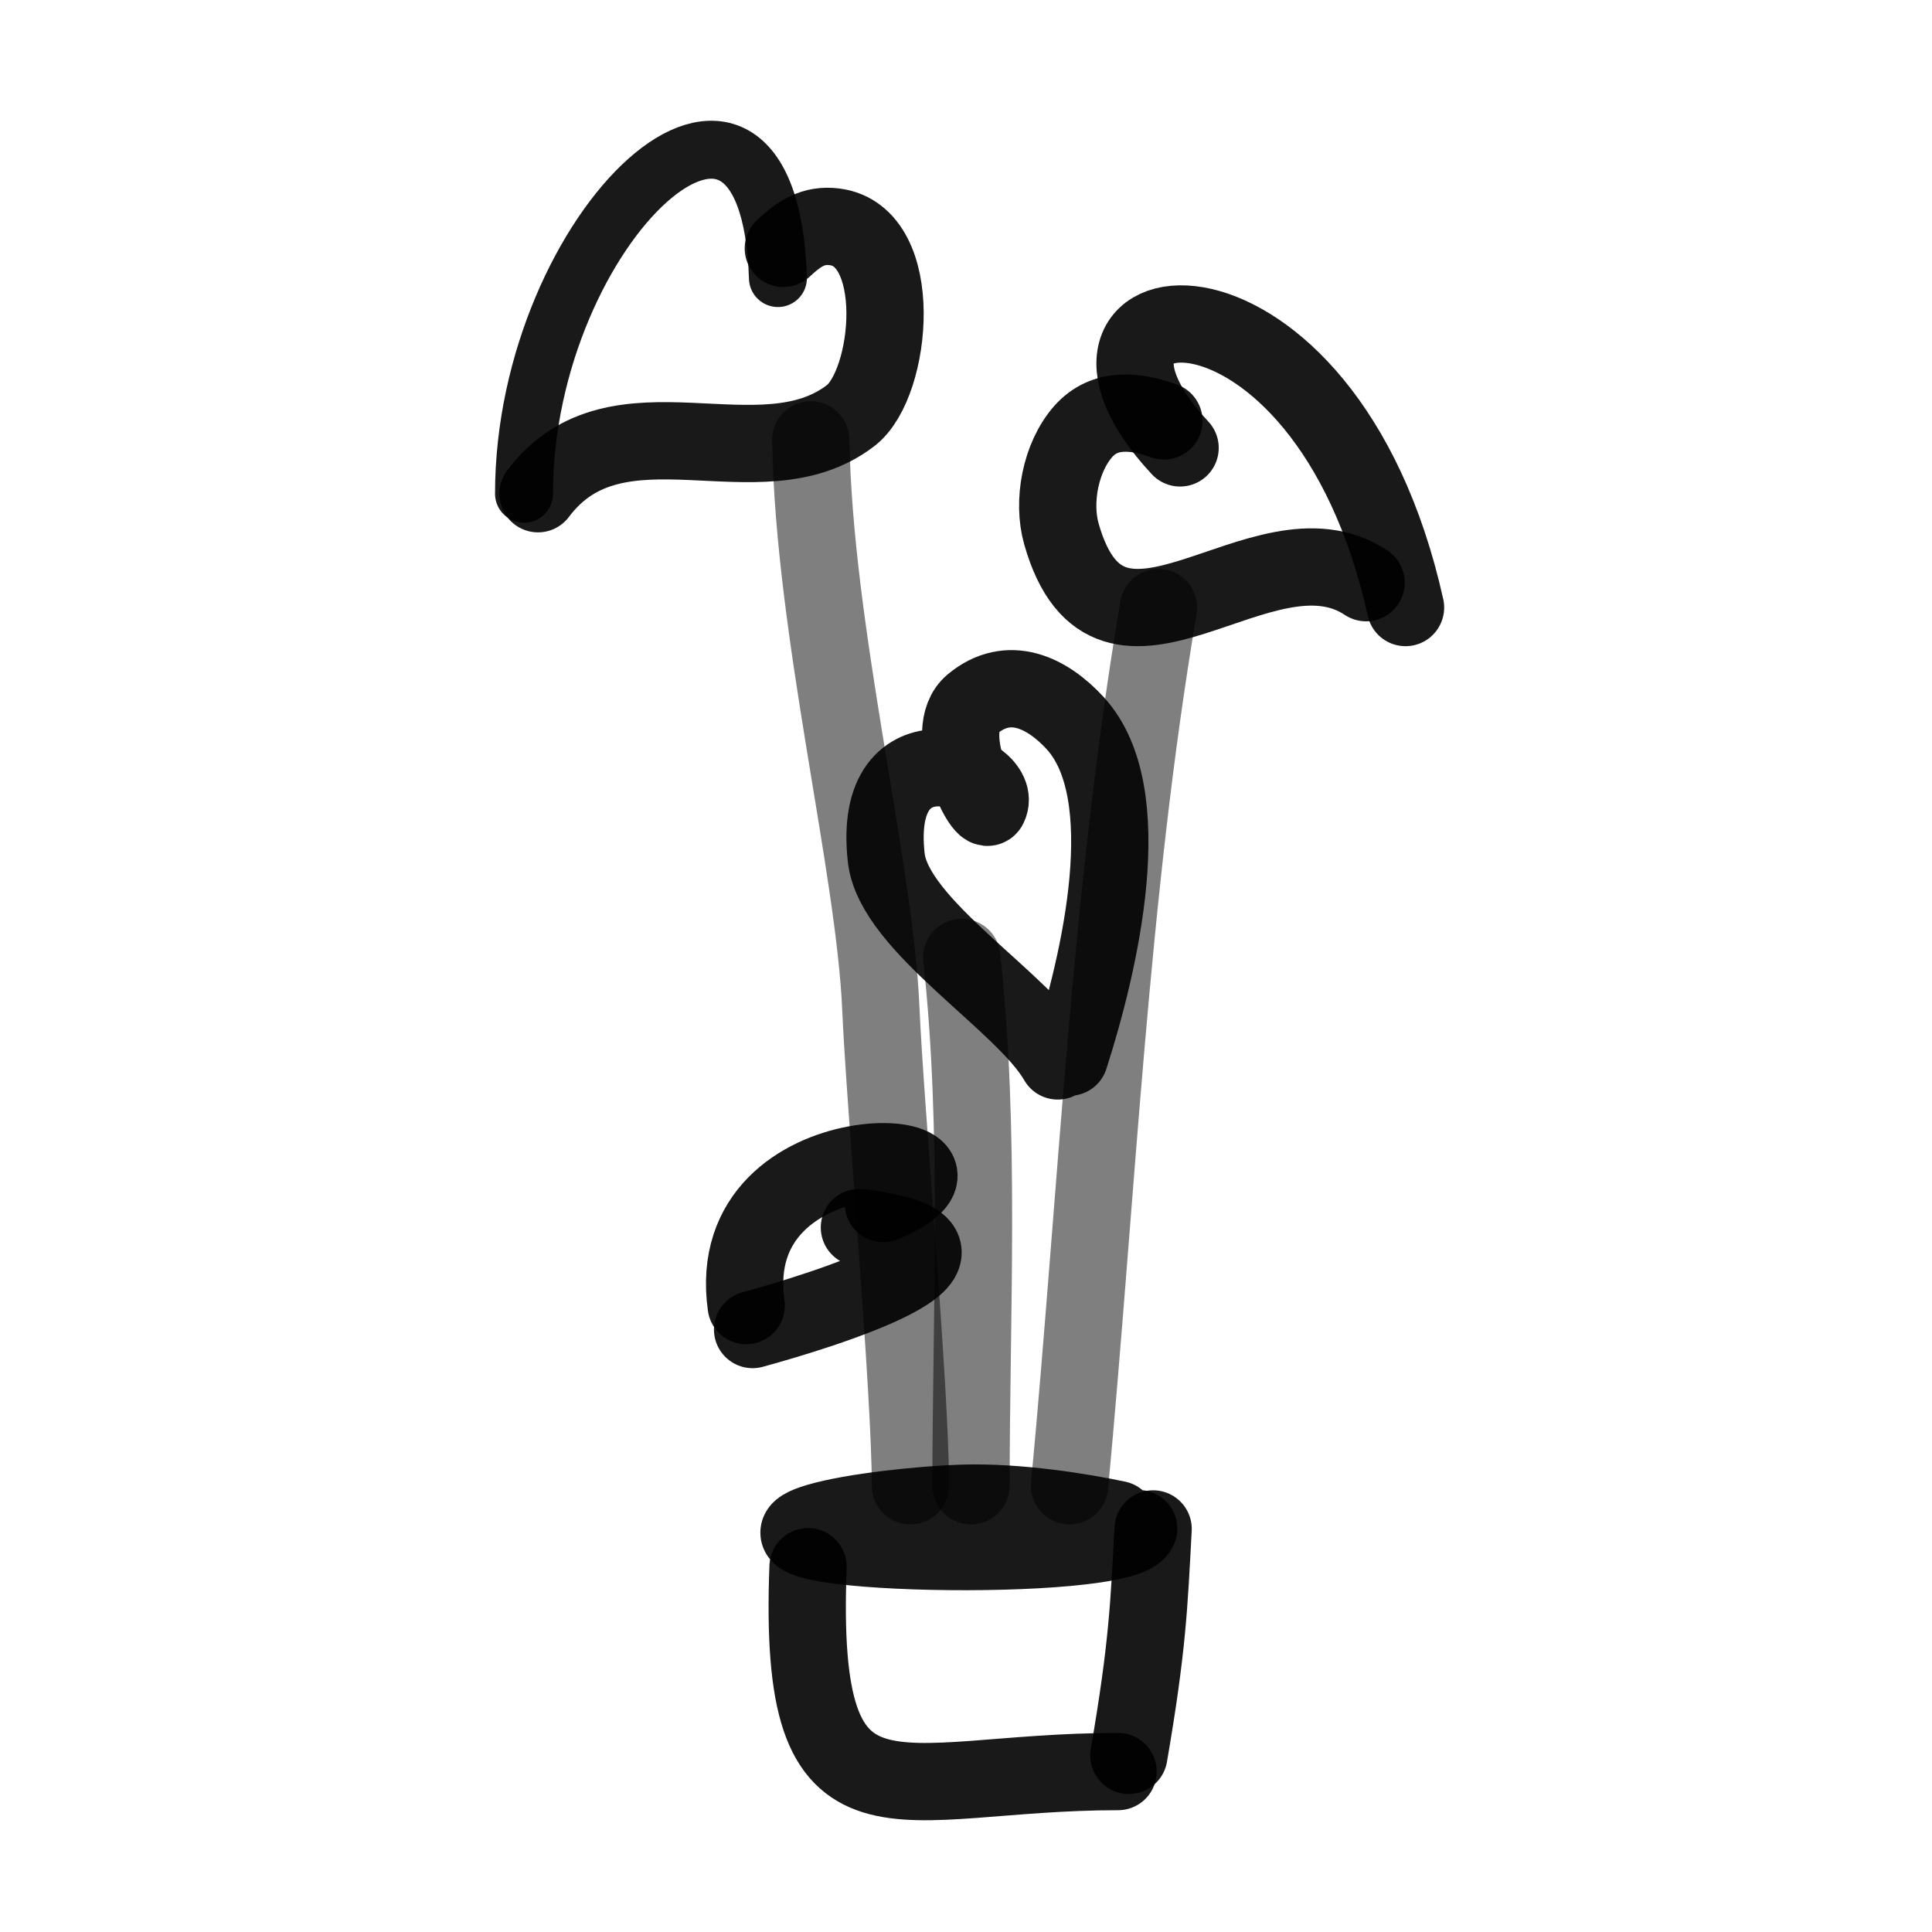
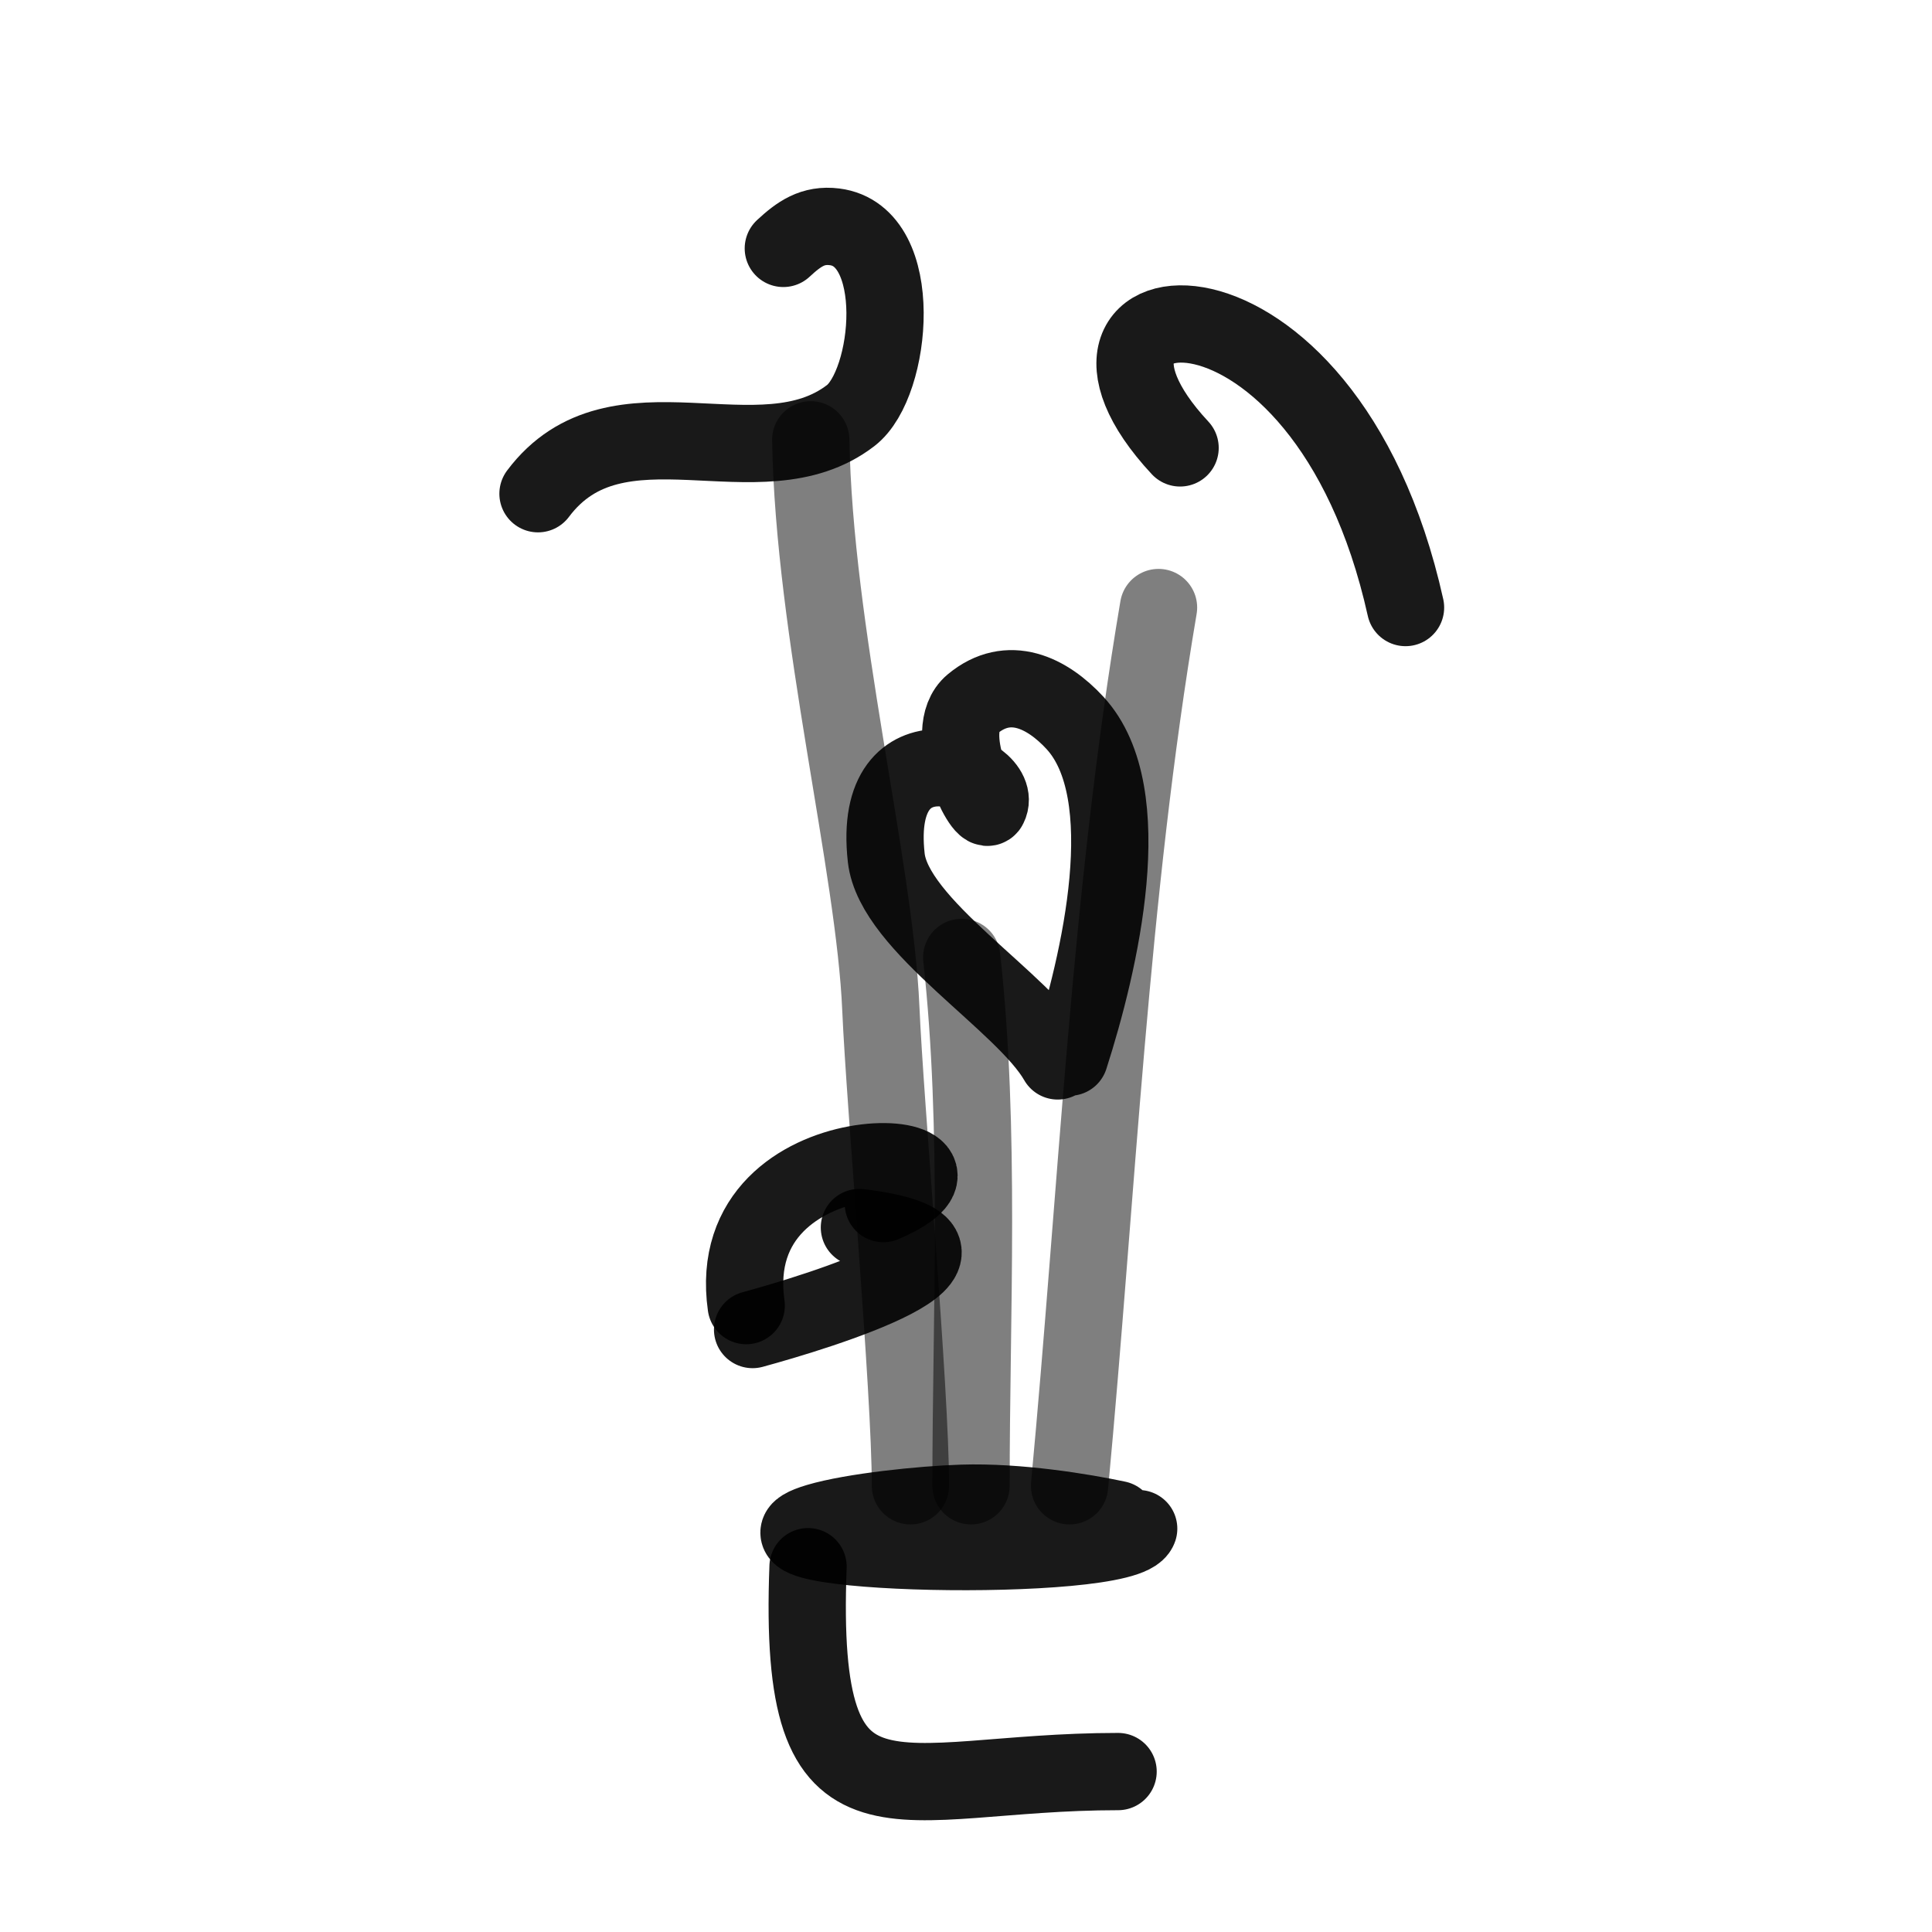
<svg xmlns="http://www.w3.org/2000/svg" width="800px" height="800px" viewBox="0 0 400 400" fill="none">
-   <path d="M161.063 57.568C159.194 -0.536 108.493 46.868 108.493 102.22" stroke="#000000" stroke-opacity="0.9" stroke-width="12" stroke-linecap="round" stroke-linejoin="round" />
  <path d="M162.18 51.429C165.431 48.413 168.284 46.401 172.785 46.964C187.583 48.813 184.748 79.408 176.134 86.034C157.295 100.526 127.744 80.412 111.388 102.22" stroke="#000000" stroke-opacity="0.9" stroke-width="16" stroke-linecap="round" stroke-linejoin="round" />
  <path d="M244.323 92.732C211.614 57.639 274.125 49.852 290.999 125.785" stroke="#000000" stroke-opacity="0.9" stroke-width="16" stroke-linecap="round" stroke-linejoin="round" />
-   <path d="M240.976 87.15C235.287 85.083 228.755 84.213 224.231 89.383C219.566 94.714 217.836 103.838 219.766 110.593C229.902 146.068 261.364 106.324 282.837 120.639" stroke="#000000" stroke-opacity="0.9" stroke-width="16" stroke-linecap="round" stroke-linejoin="round" />
  <path d="M221.44 218.873C227.697 199.382 235.996 164.221 222.557 149.663C216.793 143.419 208.832 139.518 201.347 145.755C194.664 151.325 203.62 169.116 204.696 166.965C208.311 159.733 180.344 149.287 183.486 177.57C185.051 191.651 211.989 207.403 218.989 219.653" stroke="#000000" stroke-opacity="0.9" stroke-width="16" stroke-linecap="round" stroke-linejoin="round" />
  <path d="M167.857 91.057C168.527 130.788 181.103 179.245 182.369 208.827C183.219 228.676 188.496 287.714 188.496 307.619" stroke="#000000" stroke-opacity="0.5" stroke-width="16" stroke-linecap="round" stroke-linejoin="round" />
  <path d="M239.859 125.785C229.764 185.289 227.113 247.224 221.44 307.619" stroke="#000000" stroke-opacity="0.5" stroke-width="16" stroke-linecap="round" stroke-linejoin="round" />
  <path d="M199.114 198.222C203.046 233.801 201.039 272.199 201.039 307.619" stroke="#000000" stroke-opacity="0.5" stroke-width="16" stroke-linecap="round" stroke-linejoin="round" />
  <path d="M235.751 316.49C233.179 323.935 146.179 321.971 169.342 315.115C176.507 312.994 190.847 311.495 199.226 311.231C210.797 310.866 224.13 313.066 231.324 314.591" stroke="#000000" stroke-opacity="0.9" stroke-width="16" stroke-linecap="round" stroke-linejoin="round" />
  <path d="M167.298 324.364C165.047 383.092 184.882 366.783 231.486 366.783" stroke="#000000" stroke-opacity="0.9" stroke-width="16" stroke-linecap="round" stroke-linejoin="round" />
-   <path d="M238.742 316.55C237.886 332.283 237.626 340.773 233.719 363.434" stroke="#000000" stroke-opacity="0.9" stroke-width="16" stroke-linecap="round" stroke-linejoin="round" />
  <path d="M177.933 254.14C212.7 258.467 169.222 271.61 155.816 275.266" stroke="#000000" stroke-opacity="0.9" stroke-width="16" stroke-linecap="round" stroke-linejoin="round" />
  <path d="M154.495 270.314C149.13 232.529 211.06 237.113 182.884 249.188" stroke="#000000" stroke-opacity="0.9" stroke-width="16" stroke-linecap="round" stroke-linejoin="round" />
</svg>